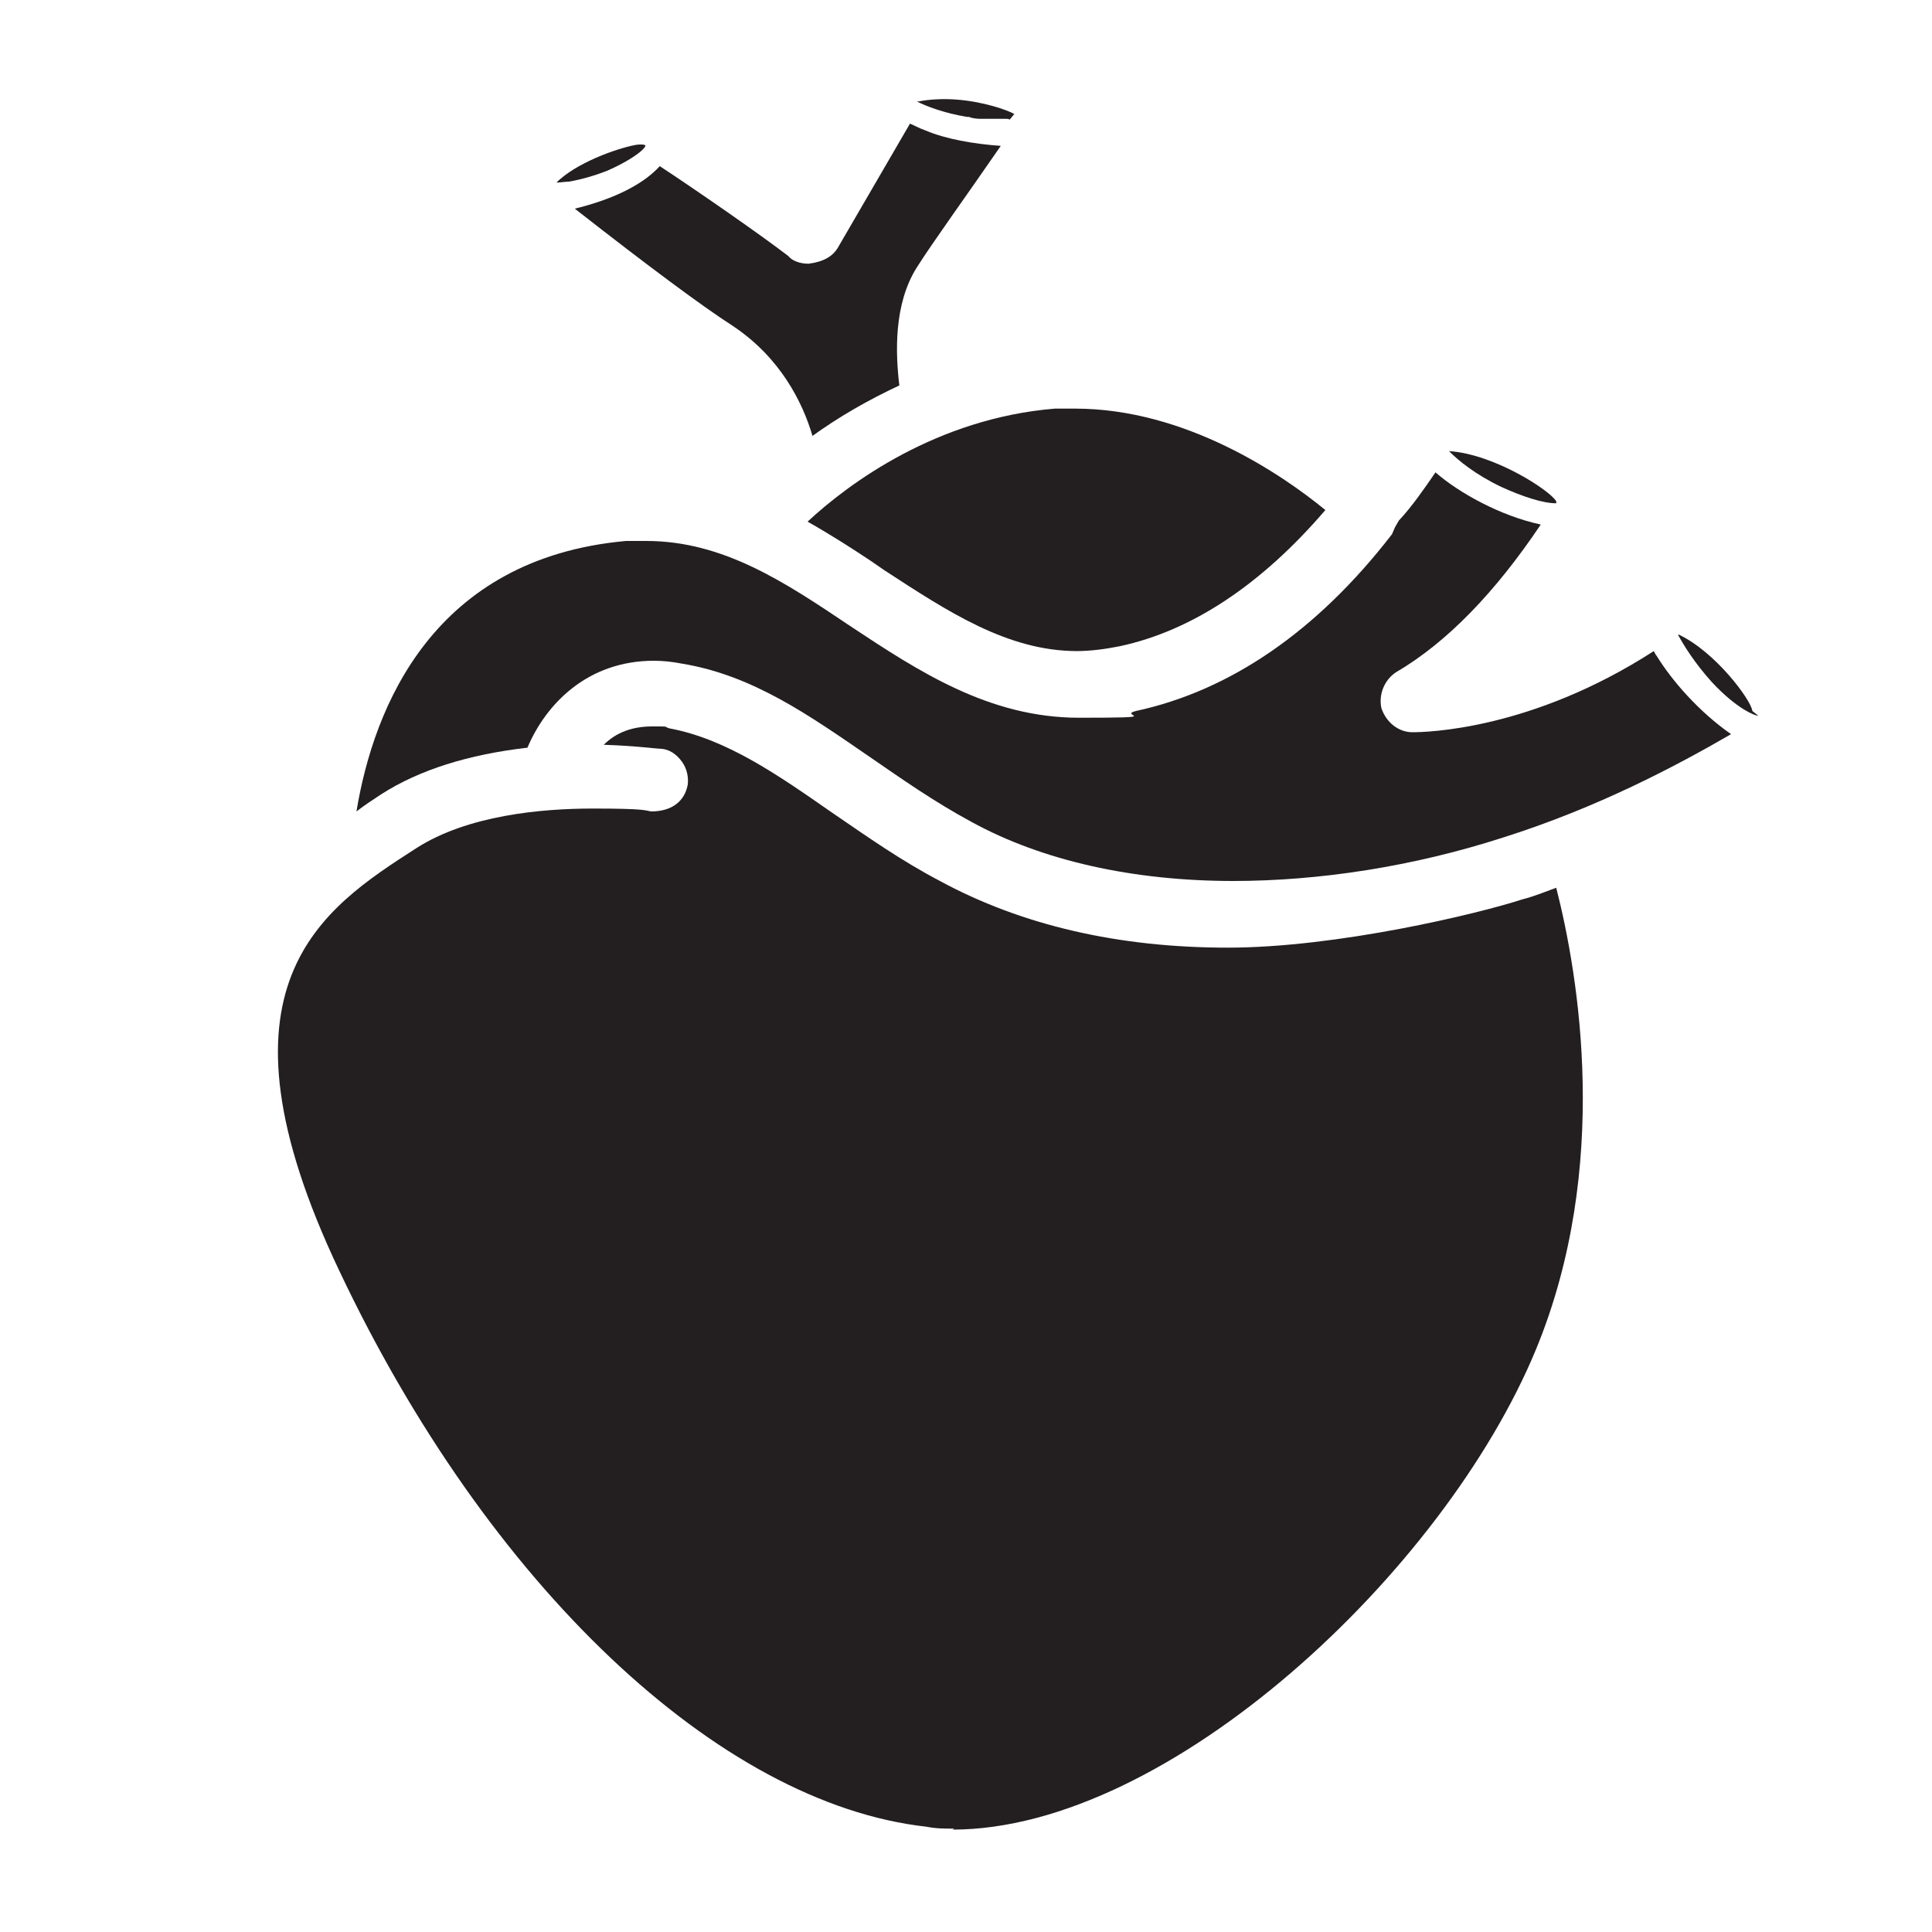
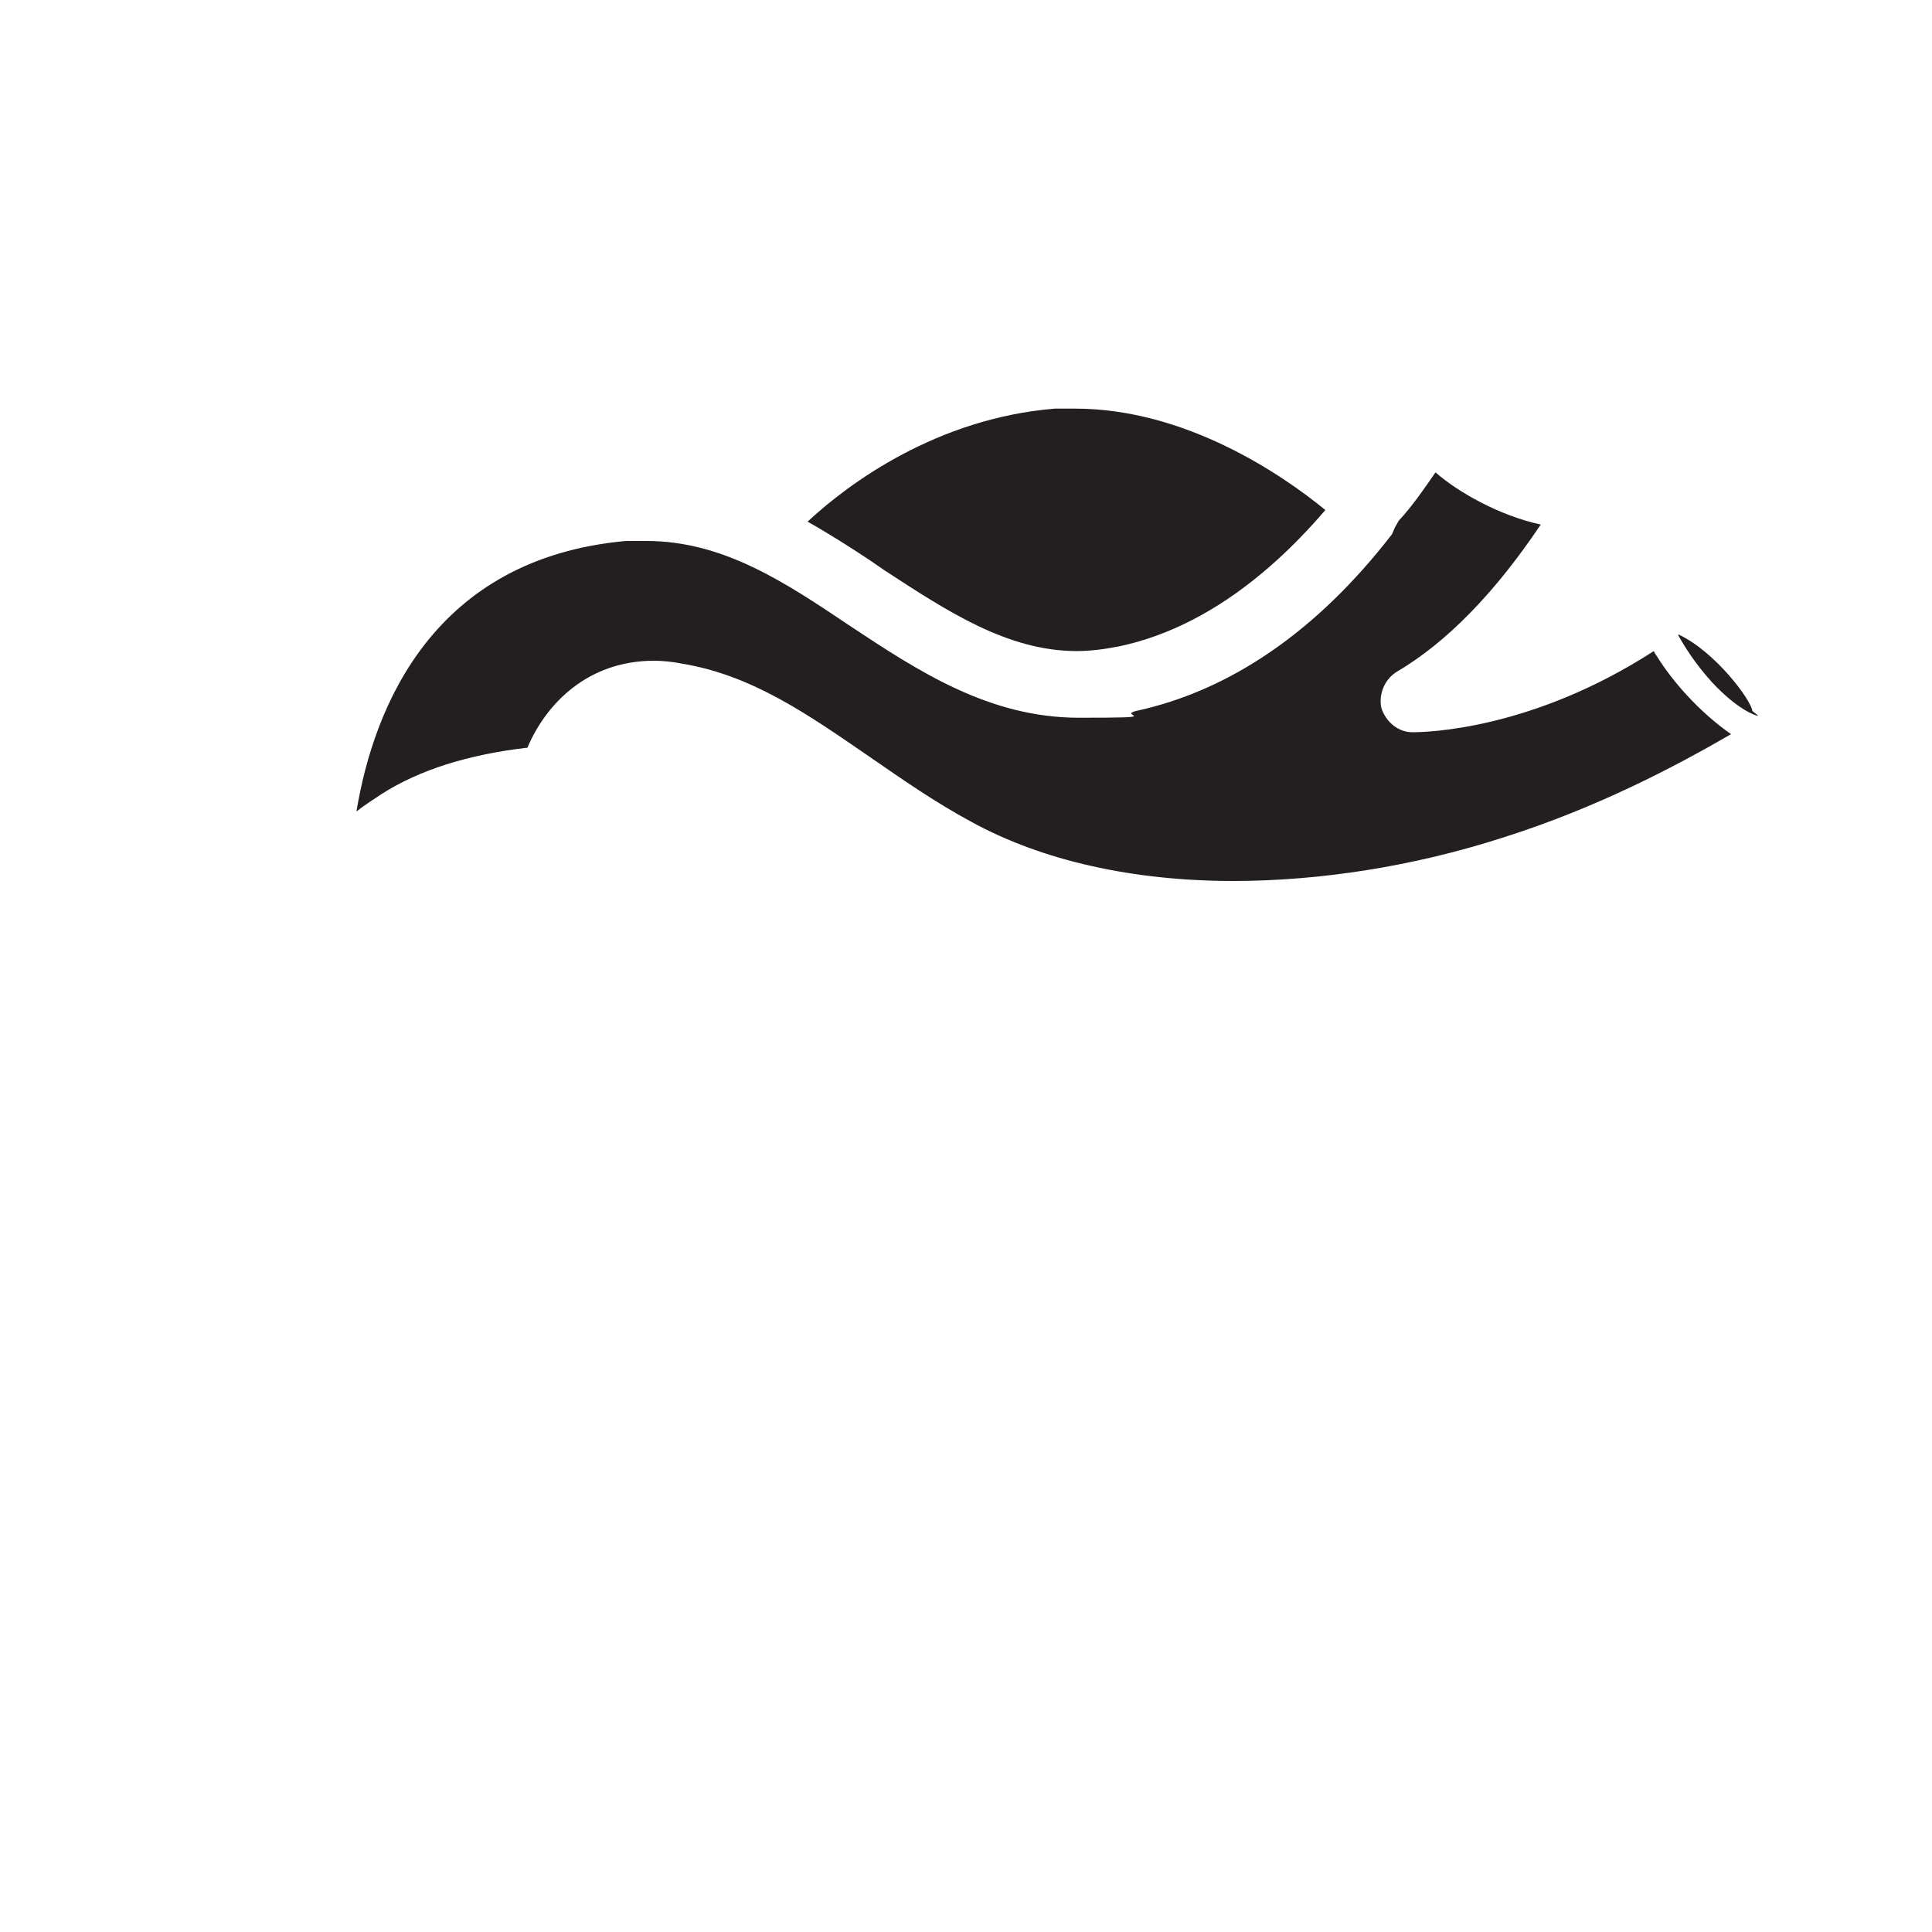
<svg xmlns="http://www.w3.org/2000/svg" viewBox="0 0 200 200" version="1.1" id="Layer_1">
  <defs>
    <style>
      .st0 {
        fill: #231f20;
      }
    </style>
  </defs>
-   <path d="M59,18.8c-.5,0-1,.1-1.4.1,0,0,0,0,0,0,2-2,6.1-3.5,8.2-3.9.7-.1.9,0,.9,0,.5,0-.7,1.3-3.9,2.7-1.3.5-2.7.9-3.9,1.1Z" class="st0" />
-   <path d="M84.1,45.1c-1-3.4-3.3-8.1-8.3-11.4-3.1-2-8.5-6-16.3-12.1,3.3-.8,6.8-2.2,8.8-4.4,3.8,2.5,10.3,7,13.3,9.3.4.5,1.2.8,2.1.8,1.6-.2,2.5-.8,3-1.6l7.5-12.9c.5.2,1,.5,1.6.7,2.1.9,5,1.4,7.8,1.6-3.3,4.8-7.2,10.2-8.7,12.6-2.4,3.8-2.2,8.9-1.8,12.2-3.2,1.5-6.2,3.2-9.1,5.3h0Z" class="st0" />
-   <path d="M100.1,12.1c-2.4-.4-4.2-1.1-5.2-1.6,0,0,.1,0,.2,0,1-.2,2.4-.3,3.8-.2,2.9.2,5.4,1.1,6.1,1.5-.1.1-.3.4-.5.6,0,0,0-.1-.3-.1-.4,0-1.3,0-2.5,0-.4,0-.9,0-1.4-.2h0Z" class="st0" />
  <path d="M111.5,67.4c-7.2,0-13.4-4.1-20-8.4l-1.3-.9c-2.1-1.4-4.3-2.8-6.6-4.1,4.3-4,13.4-10.7,25.6-11.7.7,0,1.4,0,2.1,0,11.4,0,21.4,6.8,25.9,10.5-6.6,7.7-13.8,12.5-21.3,14.1-1.5.3-3,.5-4.5.5h0Z" class="st0" />
-   <path d="M98.8,189.3c-1,0-1.9,0-2.9-.2-21.5-2.4-45.4-25-60.8-57.6-14-29.5-1.8-37.4,8-43.7,5.3-3.4,12.9-4.1,18.3-4.1s5.4.2,6,.3h0c2.2,0,3.5-1.1,3.8-2.8.1-1-.2-1.9-.8-2.6-.6-.7-1.3-1.1-2.2-1.1-.3,0-2.5-.3-5.7-.4,1.3-1.3,3-1.9,5-1.9s1.1,0,1.8.2c5.9,1.1,11.2,4.8,16.8,8.7,3.8,2.6,7.2,5,11.2,7.1,8.5,4.6,18.5,6.9,29.8,6.9s25.9-3.5,30.5-5c1.2-.3,2.4-.8,3.5-1.2h0c2.3,9,5.7,28.9-2.1,47.8-9.5,23-38,49.7-60.4,49.7h0Z" class="st0" />
-   <path d="M161.1,52.1c-1.4,0-3.5-.7-5.7-1.7-2.7-1.3-4.4-2.7-5.4-3.7,4.7.3,10.5,4.1,11.1,5.2v.3Z" class="st0" />
  <path d="M127.7,91.2c-10.4,0-19.8-2.1-27.1-6.1-3.9-2.1-7.3-4.5-10.5-6.7-6.4-4.4-12.2-8.5-19.5-9.7-1-.2-2-.3-2.9-.3-6.9,0-11.2,4.5-13.1,9-6.1.7-11.2,2.3-15.1,4.8-.9.6-1.7,1.1-2.6,1.8,1.8-10.9,8-26.2,27.9-28,.7,0,1.4,0,2.1,0,8,0,14.4,4.3,21.1,8.8,7.1,4.7,14.4,9.5,23.7,9.5s3.9-.2,5.9-.7c9.7-2.1,18.7-8.2,26.5-18.3l.3-.7.4-.7c1.4-1.5,2.7-3.4,3.8-5h0c2.4,2.1,6.7,4.5,10.9,5.4-4.7,7-9.7,12.2-15,15.3-1.2.8-1.8,2.3-1.5,3.7.5,1.5,1.8,2.5,3.2,2.5s12.3-.2,25-8.4c.1.2.2.4.3.5,1.6,2.6,4.4,5.8,7.7,8.1-5.7,3.3-13.8,7.6-23.6,10.7-9.3,3-19,4.5-28,4.5h0Z" class="st0" />
  <path d="M182,74.1c-.3,0-2.2-.7-4.8-3.5-1.8-2-2.9-3.8-3.5-4.9,0,0,0,0,.1,0,3.8,1.8,7.5,6.8,7.6,7.9l.5.4h0Z" class="st0" />
</svg>